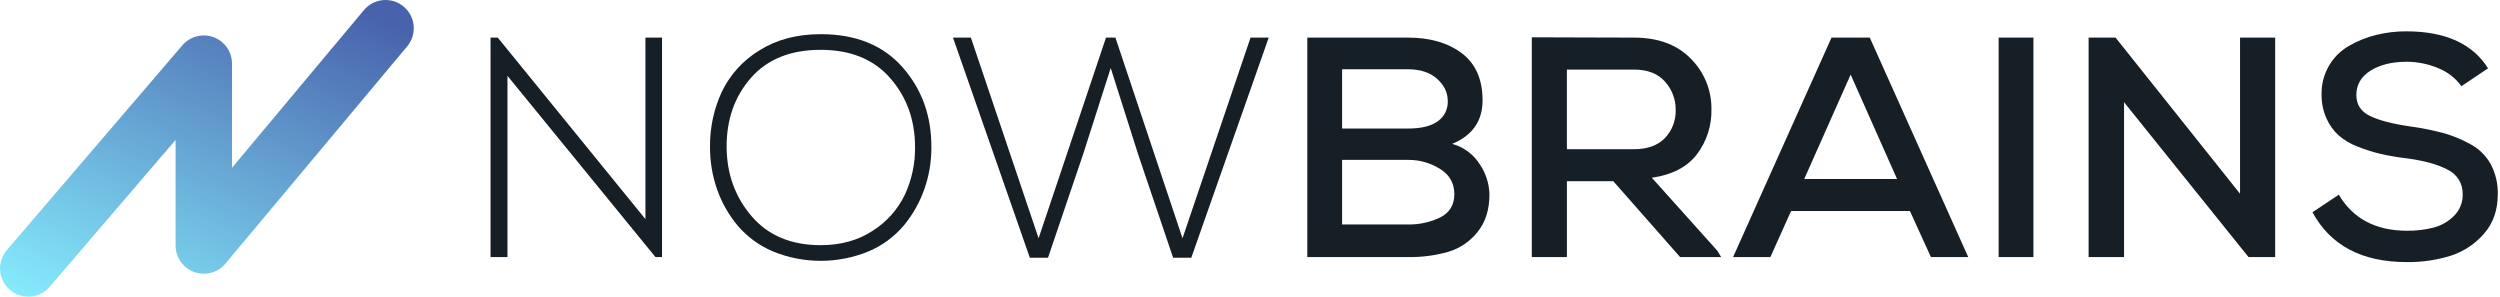
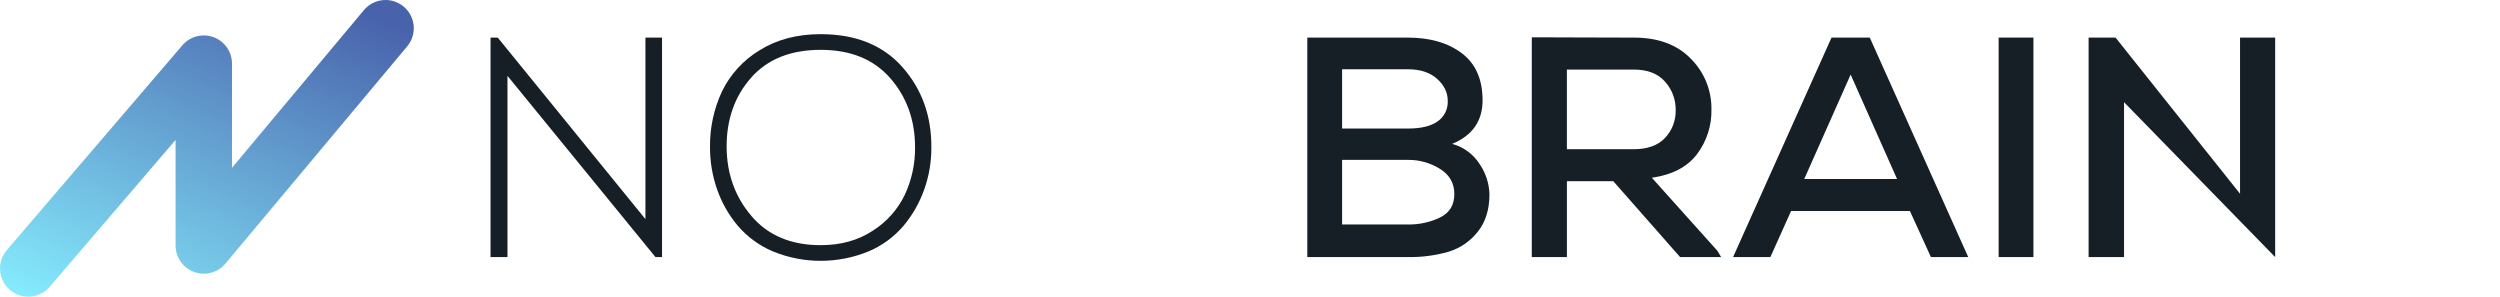
<svg xmlns="http://www.w3.org/2000/svg" width="185" height="22" viewBox="0 0 185 22" fill="none">
  <path d="M36.834 2.783L47.762 16.216V2.783H48.991V19.024H48.504L37.553 5.613V19.024H36.3V2.783H36.834Z" fill="#171F26" />
  <path d="M66.787 4.975C68.225 6.607 68.937 8.591 68.921 10.926C68.925 11.986 68.745 13.038 68.388 14.035C68.042 15.007 67.528 15.91 66.868 16.703C66.167 17.524 65.286 18.172 64.293 18.594C62.012 19.538 59.45 19.538 57.17 18.594C56.172 18.168 55.287 17.517 54.583 16.692C53.919 15.897 53.405 14.989 53.064 14.012C52.713 13.005 52.536 11.946 52.541 10.88C52.524 9.462 52.825 8.059 53.423 6.773C54.036 5.508 55.003 4.448 56.207 3.722C57.476 2.926 58.984 2.528 60.731 2.528C63.33 2.528 65.348 3.344 66.787 4.975ZM55.569 5.764C54.355 7.149 53.756 8.862 53.771 10.903C53.786 12.883 54.405 14.585 55.627 16.008C56.849 17.431 58.551 18.142 60.732 18.142C62.217 18.142 63.5 17.786 64.583 17.075C65.61 16.426 66.433 15.501 66.96 14.406C67.469 13.309 67.727 12.112 67.714 10.903C67.714 8.892 67.103 7.187 65.881 5.787C64.659 4.388 62.942 3.688 60.73 3.688C58.504 3.688 56.783 4.38 55.569 5.764Z" fill="#171F26" />
-   <path d="M81.844 2.783H82.541L87.506 17.632L92.54 2.783H93.886L88.156 19.07H86.81L84.235 11.46L82.193 5.034L80.151 11.414L77.553 19.07H76.207L70.522 2.783H71.845L76.856 17.632L81.844 2.783Z" fill="#171F26" />
  <path d="M104.188 2.783C105.827 2.783 107.157 3.17 108.178 3.943C109.199 4.716 109.71 5.876 109.71 7.423C109.71 8.954 108.959 10.029 107.459 10.648C108.31 10.877 109.044 11.42 109.512 12.168C109.954 12.823 110.199 13.592 110.219 14.383C110.219 15.512 109.929 16.436 109.349 17.156C108.797 17.856 108.044 18.37 107.191 18.629C106.215 18.908 105.202 19.041 104.187 19.023H96.74V2.782L104.188 2.783ZM99.315 9.511H104.21C105.169 9.511 105.896 9.333 106.391 8.978C106.632 8.809 106.826 8.582 106.956 8.319C107.086 8.055 107.147 7.763 107.134 7.47C107.134 6.851 106.871 6.306 106.345 5.834C105.819 5.362 105.1 5.126 104.188 5.126H99.315V9.511ZM99.315 16.611H104.188C105.014 16.627 105.833 16.448 106.577 16.089C107.273 15.741 107.621 15.165 107.621 14.361C107.621 13.556 107.265 12.934 106.554 12.493C105.851 12.055 105.039 11.825 104.211 11.832H99.315L99.315 16.611Z" fill="#171F26" />
  <path d="M127.365 19.023H124.326L119.384 13.409H115.951V19.023H113.352V2.76C114.187 2.76 115.448 2.764 117.134 2.772C118.82 2.779 120.08 2.783 120.915 2.783C122.71 2.783 124.113 3.305 125.126 4.349C125.617 4.84 126.005 5.425 126.266 6.068C126.527 6.712 126.656 7.401 126.646 8.096C126.673 9.296 126.293 10.47 125.567 11.425C124.848 12.361 123.738 12.937 122.238 13.154L127.087 18.559L127.365 19.023ZM115.95 5.149V11.042H120.892C121.913 11.042 122.686 10.764 123.212 10.207C123.738 9.65 124.022 8.908 124.001 8.142C124.012 7.368 123.73 6.618 123.212 6.042C122.686 5.447 121.921 5.149 120.915 5.149L115.95 5.149Z" fill="#171F26" />
  <path d="M141.333 15.613H132.54L131.008 19.023H128.248L135.533 2.782H138.363L145.649 19.023H142.888L141.333 15.613ZM136.948 5.52L133.514 13.246H140.382L136.948 5.52Z" fill="#171F26" />
  <path d="M147.899 19.023V2.782H150.474V19.023H147.899Z" fill="#171F26" />
-   <path d="M165.763 14.337V2.783H168.362V19.024H166.39L157.179 7.562V19.024H154.557V2.783H156.552L165.763 14.337Z" fill="#171F26" />
-   <path d="M182.143 6.379C181.724 5.796 181.149 5.341 180.485 5.068C179.741 4.746 178.94 4.576 178.13 4.569C177.016 4.569 176.111 4.79 175.415 5.231C174.719 5.671 174.371 6.271 174.371 7.029C174.371 7.74 174.708 8.258 175.381 8.583C176.053 8.908 177.032 9.163 178.315 9.349C179.144 9.462 179.965 9.624 180.775 9.836C181.477 10.03 182.155 10.307 182.793 10.659C183.432 10.997 183.96 11.513 184.313 12.144C184.676 12.834 184.856 13.604 184.835 14.383C184.835 15.543 184.498 16.51 183.826 17.283C183.172 18.044 182.321 18.61 181.366 18.919C180.312 19.249 179.211 19.41 178.106 19.395C174.781 19.395 172.453 18.165 171.123 15.706L173.072 14.406C174.124 16.185 175.81 17.075 178.13 17.075C178.787 17.081 179.442 17.003 180.079 16.843C180.655 16.695 181.18 16.394 181.599 15.972C181.808 15.765 181.972 15.517 182.082 15.244C182.192 14.971 182.244 14.678 182.237 14.383C182.251 14.005 182.154 13.631 181.958 13.308C181.762 12.984 181.476 12.725 181.135 12.562C180.4 12.168 179.383 11.885 178.084 11.715C177.441 11.639 176.802 11.531 176.17 11.39C175.596 11.254 175.034 11.076 174.487 10.857C173.966 10.664 173.483 10.382 173.061 10.021C172.675 9.667 172.367 9.236 172.156 8.757C171.908 8.199 171.785 7.593 171.796 6.982C171.78 6.254 171.962 5.536 172.321 4.903C172.681 4.269 173.205 3.745 173.838 3.386C174.463 3.028 175.134 2.758 175.833 2.586C176.562 2.406 177.31 2.316 178.061 2.319C180.953 2.319 182.971 3.232 184.116 5.057L182.143 6.379Z" fill="#171F26" />
+   <path d="M165.763 14.337V2.783H168.362V19.024L157.179 7.562V19.024H154.557V2.783H156.552L165.763 14.337Z" fill="#171F26" />
  <path d="M2.087 21.957C1.688 21.956 1.297 21.842 0.961 21.626C0.625 21.411 0.358 21.103 0.191 20.741C0.024 20.378 -0.035 19.975 0.02 19.579C0.075 19.184 0.243 18.813 0.503 18.509L13.496 3.351C13.773 3.027 14.143 2.796 14.556 2.689C14.97 2.582 15.405 2.604 15.806 2.752C16.206 2.9 16.551 3.167 16.795 3.517C17.038 3.867 17.169 4.283 17.169 4.71V12.416L26.936 0.741C27.293 0.319 27.802 0.055 28.352 0.008C28.902 -0.04 29.448 0.132 29.872 0.487C30.295 0.841 30.561 1.348 30.611 1.898C30.661 2.448 30.492 2.995 30.14 3.42L16.683 19.507C16.408 19.836 16.038 20.072 15.624 20.183C15.21 20.295 14.771 20.276 14.368 20.13C13.965 19.983 13.617 19.716 13.371 19.365C13.125 19.014 12.993 18.596 12.993 18.167V10.355L3.674 21.227C3.478 21.456 3.234 21.64 2.96 21.766C2.687 21.892 2.389 21.957 2.087 21.957Z" fill="url(#paint0_linear_1_461)" />
  <defs>
    <linearGradient id="paint0_linear_1_461" x1="4.317" y1="24.02" x2="16.529" y2="-3.815" gradientUnits="userSpaceOnUse">
      <stop stop-color="#87EFFF" />
      <stop offset="1" stop-color="#4862AB" />
    </linearGradient>
  </defs>
</svg>